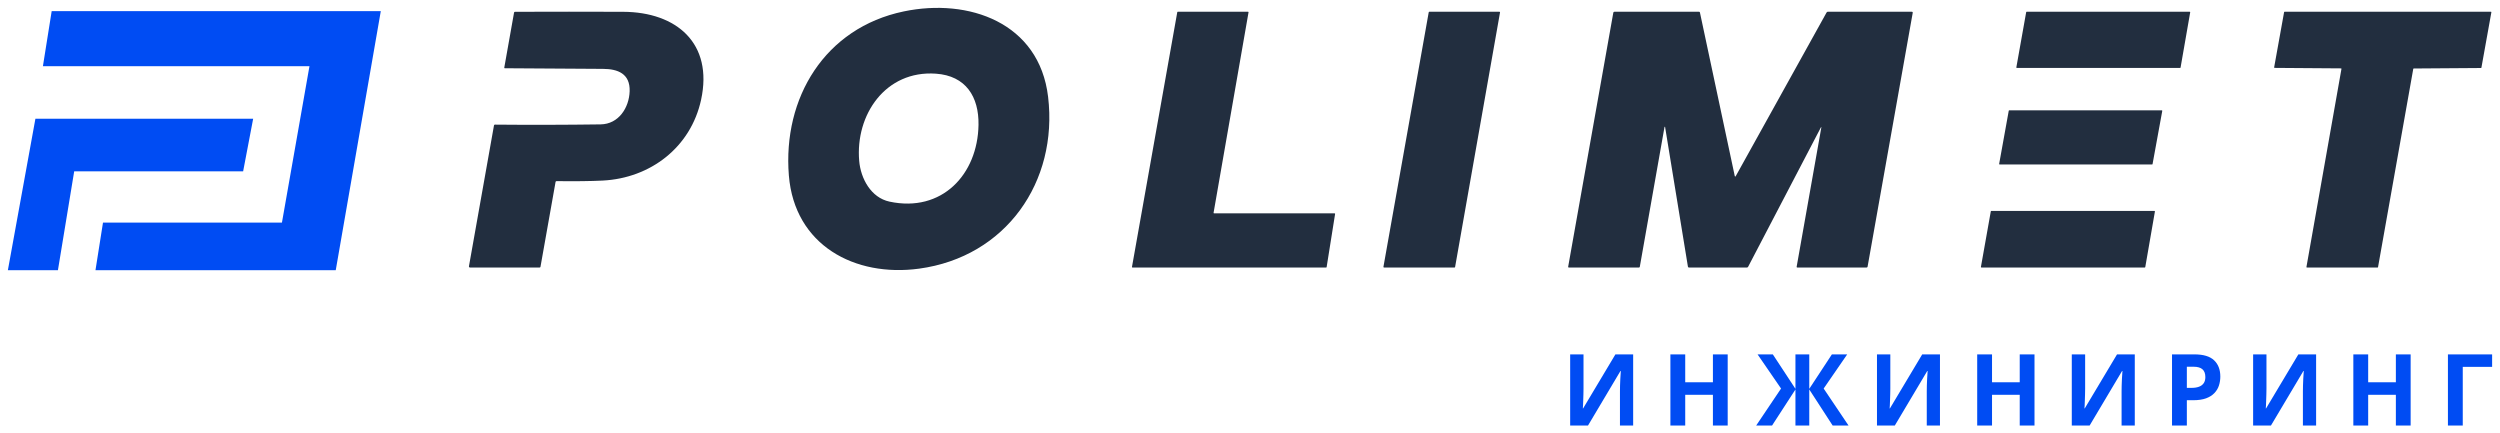
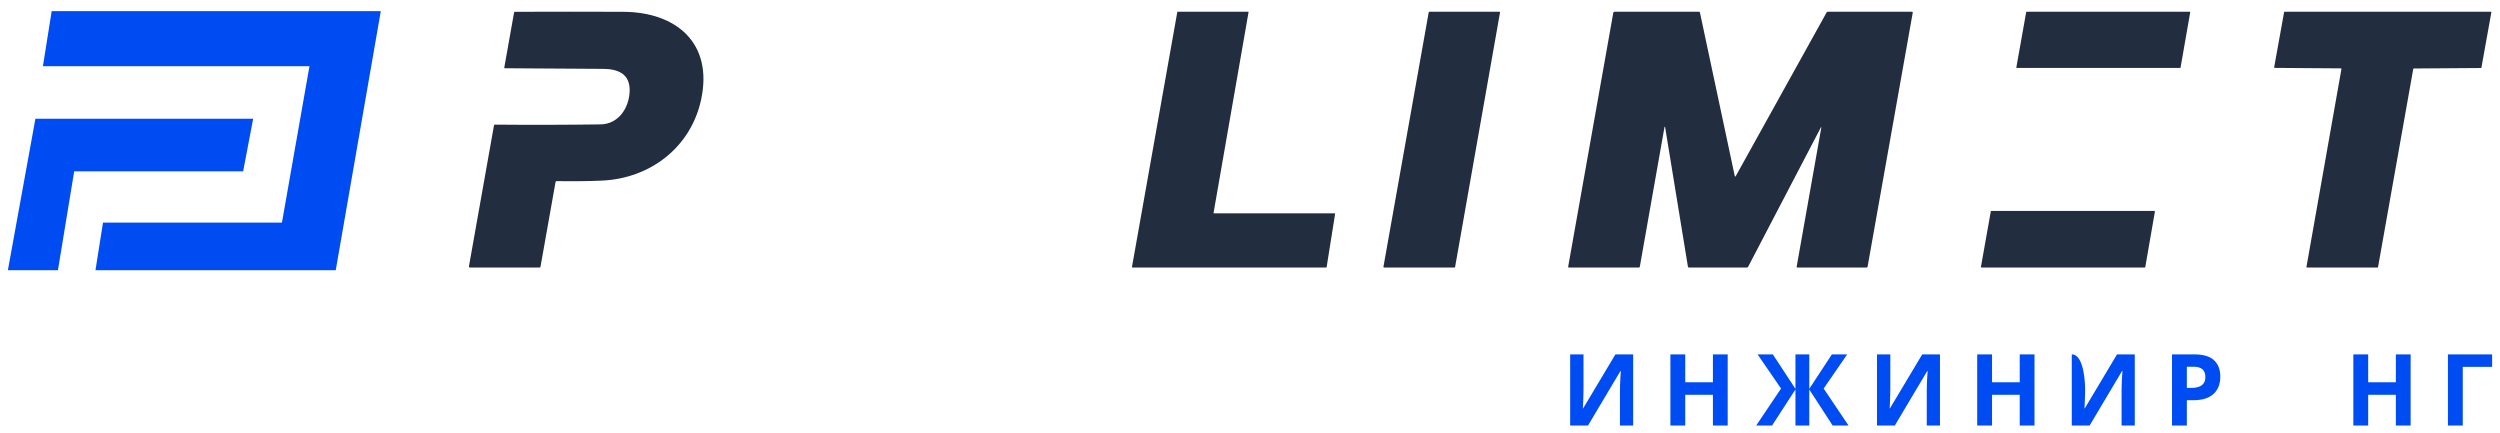
<svg xmlns="http://www.w3.org/2000/svg" viewBox="5154 4961 349.025 60.508">
  <path fill="#004CF3" fill-opacity="1" stroke="" stroke-opacity="1" stroke-width="1.1" fill-rule="evenodd" id="tSvg11239713d7b" d="M 5200.874 4998.719 C 5207.163 4962.554 5207.163 4962.554 5207.163 4962.554 C 5207.163 4962.554 5161.215 4962.554 5161.215 4962.554 C 5161.215 4962.554 5159.992 4970.241 5159.992 4970.241 C 5159.992 4970.241 5197.205 4970.241 5197.205 4970.241 C 5197.205 4970.241 5193.361 4992.08 5193.361 4992.08 C 5193.361 4992.08 5168.378 4992.08 5168.378 4992.08 C 5168.378 4992.08 5167.33 4998.719 5167.33 4998.719 C 5167.33 4998.719 5200.874 4998.719 5200.874 4998.719" stroke-linecap="butt" />
  <path fill="#004CF3" fill-opacity="1" stroke="" stroke-opacity="1" stroke-width="1.1" fill-rule="evenodd" id="tSvg104ed06a006" d="M 5164.359 4984.918 C 5162.088 4998.719 5162.088 4998.719 5162.088 4998.719 C 5162.088 4998.719 5155.1 4998.719 5155.1 4998.719 C 5155.1 4998.719 5158.943 4977.58 5158.943 4977.58 C 5158.943 4977.58 5189.343 4977.58 5189.343 4977.58 C 5189.343 4977.58 5187.945 4984.918 5187.945 4984.918 C 5187.945 4984.918 5164.359 4984.918 5164.359 4984.918" stroke-linecap="butt" />
-   <path fill="#222e3f" fill-opacity="1" stroke="" stroke-opacity="1" stroke-width="1.1" fill-rule="evenodd" id="tSvge68210ac92" d="M 5282.313 4998.507 C 5273.342 4999.724 5264.922 4995.252 5264.133 4985.496 C 5263.259 4974.663 5269.148 4964.896 5280.172 4962.594 C 5289.218 4960.704 5299.09 4964.141 5300.325 4974.515 C 5301.737 4986.395 5294.434 4996.862 5282.313 4998.507Z M 5273.952 4983.465 C 5274.163 4985.924 5275.592 4988.594 5278.182 4989.149 C 5285.481 4990.712 5290.496 4985.371 5290.61 4978.441 C 5290.676 4974.501 5288.84 4971.574 5284.655 4971.285 C 5277.629 4970.798 5273.397 4977.019 5273.952 4983.465Z" stroke-linecap="butt" />
  <path fill="#222e3f" fill-opacity="1" stroke="" stroke-opacity="1" stroke-width="1.1" fill-rule="evenodd" id="tSvg907d4f299c" d="M 5231.562 4986.401 C 5229.458 4998.242 5229.458 4998.242 5229.458 4998.242 C 5229.444 4998.313 5229.402 4998.349 5229.33 4998.349 C 5219.616 4998.349 5219.616 4998.349 5219.616 4998.349 C 5219.595 4998.349 5219.573 4998.344 5219.554 4998.335 C 5219.535 4998.326 5219.517 4998.313 5219.503 4998.297 C 5219.489 4998.28 5219.479 4998.26 5219.474 4998.24 C 5219.468 4998.219 5219.467 4998.197 5219.47 4998.176 C 5222.966 4978.504 5222.966 4978.504 5222.966 4978.504 C 5222.979 4978.434 5223.021 4978.399 5223.094 4978.399 C 5227.994 4978.445 5232.913 4978.433 5237.849 4978.365 C 5240.375 4978.329 5241.834 4976.032 5241.906 4973.734 C 5241.981 4971.296 5240.269 4970.625 5238.199 4970.616 C 5233.958 4970.593 5229.714 4970.566 5225.469 4970.534 C 5225.252 4970.532 5224.825 4970.534 5224.472 4970.534 C 5224.401 4970.508 5224.393 4970.49 5224.406 4970.416 C 5225.767 4962.757 5225.767 4962.757 5225.767 4962.757 C 5225.78 4962.685 5225.824 4962.648 5225.898 4962.648 C 5230.933 4962.629 5235.963 4962.629 5240.99 4962.648 C 5248.466 4962.676 5253.586 4967.054 5251.88 4974.926 C 5250.44 4981.57 5244.799 4985.876 5238.133 4986.21 C 5236.456 4986.293 5234.312 4986.319 5231.701 4986.287 C 5231.622 4986.286 5231.575 4986.324 5231.562 4986.401Z" stroke-linecap="butt" />
  <path fill="#222e3f" fill-opacity="1" stroke="" stroke-opacity="1" stroke-width="1.1" fill-rule="evenodd" id="tSvg11c5921fa8c" d="M 5340.392 4990.874 C 5339.212 4998.286 5339.212 4998.286 5339.212 4998.286 C 5339.209 4998.303 5339.201 4998.32 5339.187 4998.331 C 5339.174 4998.343 5339.157 4998.349 5339.139 4998.35 C 5312.109 4998.35 5312.109 4998.35 5312.109 4998.35 C 5312.098 4998.349 5312.087 4998.347 5312.077 4998.342 C 5312.067 4998.337 5312.059 4998.331 5312.052 4998.322 C 5312.045 4998.314 5312.04 4998.304 5312.037 4998.294 C 5312.035 4998.283 5312.034 4998.272 5312.036 4998.261 C 5318.359 4962.701 5318.359 4962.701 5318.359 4962.701 C 5318.362 4962.684 5318.372 4962.668 5318.386 4962.657 C 5318.399 4962.646 5318.417 4962.64 5318.434 4962.64 C 5328.233 4962.64 5328.233 4962.64 5328.233 4962.64 C 5328.244 4962.64 5328.255 4962.643 5328.264 4962.647 C 5328.274 4962.652 5328.283 4962.659 5328.29 4962.667 C 5328.297 4962.676 5328.302 4962.686 5328.304 4962.696 C 5328.307 4962.707 5328.308 4962.718 5328.306 4962.729 C 5323.429 4990.698 5323.429 4990.698 5323.429 4990.698 C 5323.427 4990.709 5323.428 4990.72 5323.43 4990.731 C 5323.433 4990.741 5323.438 4990.751 5323.445 4990.759 C 5323.452 4990.768 5323.461 4990.775 5323.47 4990.78 C 5323.48 4990.784 5323.491 4990.787 5323.502 4990.787 C 5340.318 4990.787 5340.318 4990.787 5340.318 4990.787 C 5340.328 4990.787 5340.339 4990.789 5340.349 4990.794 C 5340.359 4990.798 5340.368 4990.805 5340.375 4990.813 C 5340.382 4990.821 5340.387 4990.831 5340.39 4990.841 C 5340.393 4990.852 5340.394 4990.862 5340.392 4990.874Z" stroke-linecap="butt" />
  <path fill="#222e3f" fill-opacity="1" stroke="" stroke-opacity="1" stroke-width="1.1" fill-rule="evenodd" id="tSvgd0ba029fd5" d="M 5353.553 4962.64 C 5363.331 4962.64 5363.331 4962.64 5363.331 4962.64 C 5363.344 4962.64 5363.357 4962.643 5363.368 4962.649 C 5363.38 4962.654 5363.39 4962.662 5363.398 4962.672 C 5363.407 4962.682 5363.413 4962.694 5363.416 4962.706 C 5363.419 4962.719 5363.419 4962.732 5363.417 4962.745 C 5357.146 4998.277 5357.146 4998.277 5357.146 4998.277 C 5357.143 4998.298 5357.132 4998.316 5357.115 4998.33 C 5357.099 4998.343 5357.079 4998.35 5357.058 4998.35 C 5347.232 4998.35 5347.232 4998.35 5347.232 4998.35 C 5347.219 4998.35 5347.206 4998.347 5347.194 4998.342 C 5347.182 4998.337 5347.171 4998.328 5347.163 4998.318 C 5347.154 4998.308 5347.148 4998.297 5347.145 4998.284 C 5347.142 4998.271 5347.141 4998.258 5347.143 4998.245 C 5353.464 4962.713 5353.464 4962.713 5353.464 4962.713 C 5353.468 4962.692 5353.479 4962.673 5353.495 4962.66 C 5353.511 4962.647 5353.532 4962.64 5353.553 4962.64Z" stroke-linecap="butt" />
  <path fill="#222e3f" fill-opacity="1" stroke="" stroke-opacity="1" stroke-width="1.1" fill-rule="evenodd" id="tSvg13025212a46" d="M 5396.344 4985.56 C 5409.008 4962.745 5409.008 4962.745 5409.008 4962.745 C 5409.047 4962.675 5409.107 4962.64 5409.188 4962.64 C 5420.897 4962.64 5420.897 4962.64 5420.897 4962.64 C 5421.007 4962.64 5421.053 4962.694 5421.033 4962.804 C 5414.735 4998.224 5414.735 4998.224 5414.735 4998.224 C 5414.722 4998.308 5414.672 4998.35 5414.587 4998.35 C 5404.919 4998.35 5404.919 4998.35 5404.919 4998.35 C 5404.905 4998.349 5404.892 4998.347 5404.88 4998.341 C 5404.868 4998.335 5404.858 4998.327 5404.849 4998.317 C 5404.841 4998.307 5404.835 4998.295 5404.831 4998.282 C 5404.828 4998.269 5404.828 4998.256 5404.83 4998.243 C 5408.269 4978.839 5408.269 4978.839 5408.269 4978.839 C 5408.297 4978.678 5408.274 4978.671 5408.198 4978.816 C 5398.056 4998.243 5398.056 4998.243 5398.056 4998.243 C 5398.02 4998.314 5397.961 4998.35 5397.881 4998.35 C 5389.795 4998.35 5389.795 4998.35 5389.795 4998.35 C 5389.712 4998.35 5389.663 4998.308 5389.65 4998.224 C 5386.463 4978.728 5386.463 4978.728 5386.463 4978.728 C 5386.461 4978.719 5386.456 4978.711 5386.449 4978.705 C 5386.441 4978.699 5386.433 4978.696 5386.423 4978.696 C 5386.414 4978.696 5386.405 4978.699 5386.398 4978.705 C 5386.391 4978.711 5386.386 4978.719 5386.383 4978.728 C 5382.933 4998.247 5382.933 4998.247 5382.933 4998.247 C 5382.921 4998.316 5382.88 4998.35 5382.81 4998.35 C 5373.025 4998.35 5373.025 4998.35 5373.025 4998.35 C 5372.949 4998.35 5372.918 4998.313 5372.932 4998.238 C 5379.23 4962.792 5379.23 4962.792 5379.23 4962.792 C 5379.248 4962.691 5379.31 4962.64 5379.414 4962.64 C 5391.205 4962.64 5391.205 4962.64 5391.205 4962.64 C 5391.272 4962.64 5391.312 4962.673 5391.326 4962.738 C 5396.182 4985.537 5396.182 4985.537 5396.182 4985.537 C 5396.215 4985.688 5396.269 4985.695 5396.344 4985.56Z" stroke-linecap="butt" />
  <path fill="#222e3f" fill-opacity="1" stroke="" stroke-opacity="1" stroke-width="1.1" fill-rule="evenodd" id="tSvg5b141bc8d3" d="M 5436.95 4962.64 C 5459.7 4962.64 5459.7 4962.64 5459.7 4962.64 C 5459.71 4962.64 5459.721 4962.643 5459.731 4962.647 C 5459.741 4962.652 5459.75 4962.659 5459.757 4962.667 C 5459.763 4962.676 5459.768 4962.686 5459.771 4962.696 C 5459.774 4962.707 5459.774 4962.718 5459.772 4962.729 C 5458.43 4970.426 5458.43 4970.426 5458.43 4970.426 C 5458.427 4970.443 5458.418 4970.459 5458.404 4970.47 C 5458.391 4970.481 5458.373 4970.487 5458.355 4970.487 C 5435.576 4970.487 5435.576 4970.487 5435.576 4970.487 C 5435.565 4970.487 5435.554 4970.484 5435.544 4970.48 C 5435.535 4970.475 5435.526 4970.468 5435.519 4970.46 C 5435.512 4970.451 5435.507 4970.441 5435.505 4970.431 C 5435.502 4970.42 5435.501 4970.409 5435.503 4970.398 C 5436.875 4962.701 5436.875 4962.701 5436.875 4962.701 C 5436.878 4962.684 5436.887 4962.668 5436.901 4962.657 C 5436.915 4962.646 5436.932 4962.64 5436.95 4962.64Z" stroke-linecap="butt" />
  <path fill="#222e3f" fill-opacity="1" stroke="" stroke-opacity="1" stroke-width="1.1" fill-rule="evenodd" id="tSvg165b9ae6e2b" d="M 5490.915 4970.619 C 5485.998 4998.291 5485.998 4998.291 5485.998 4998.291 C 5485.995 4998.307 5485.986 4998.323 5485.974 4998.333 C 5485.96 4998.344 5485.944 4998.35 5485.927 4998.35 C 5476.074 4998.35 5476.074 4998.35 5476.074 4998.35 C 5476.064 4998.35 5476.053 4998.348 5476.044 4998.344 C 5476.035 4998.339 5476.026 4998.333 5476.02 4998.325 C 5476.013 4998.318 5476.008 4998.308 5476.005 4998.299 C 5476.002 4998.289 5476.002 4998.278 5476.003 4998.268 C 5480.889 4970.628 5480.889 4970.628 5480.889 4970.628 C 5480.891 4970.618 5480.89 4970.607 5480.887 4970.598 C 5480.885 4970.588 5480.88 4970.578 5480.873 4970.571 C 5480.866 4970.563 5480.858 4970.557 5480.849 4970.552 C 5480.839 4970.548 5480.829 4970.546 5480.819 4970.546 C 5471.564 4970.478 5471.564 4970.478 5471.564 4970.478 C 5471.553 4970.478 5471.543 4970.475 5471.534 4970.471 C 5471.525 4970.467 5471.517 4970.46 5471.511 4970.453 C 5471.504 4970.445 5471.5 4970.436 5471.497 4970.426 C 5471.494 4970.416 5471.494 4970.406 5471.495 4970.396 C 5472.883 4962.697 5472.883 4962.697 5472.883 4962.697 C 5472.886 4962.681 5472.895 4962.666 5472.908 4962.656 C 5472.921 4962.645 5472.937 4962.64 5472.954 4962.64 C 5501.751 4962.64 5501.751 4962.64 5501.751 4962.64 C 5501.761 4962.64 5501.771 4962.643 5501.78 4962.647 C 5501.789 4962.651 5501.797 4962.658 5501.804 4962.665 C 5501.81 4962.673 5501.815 4962.682 5501.817 4962.692 C 5501.82 4962.702 5501.821 4962.712 5501.819 4962.722 C 5500.432 4970.437 5500.432 4970.437 5500.432 4970.437 C 5500.428 4970.453 5500.42 4970.468 5500.407 4970.478 C 5500.394 4970.489 5500.378 4970.494 5500.361 4970.494 C 5490.986 4970.562 5490.986 4970.562 5490.986 4970.562 C 5490.969 4970.562 5490.953 4970.567 5490.94 4970.578 C 5490.927 4970.588 5490.918 4970.603 5490.915 4970.619Z" stroke-linecap="butt" />
-   <path fill="#222e3f" fill-opacity="1" stroke="" stroke-opacity="1" stroke-width="1.1" fill-rule="evenodd" id="tSvgb53e4e655b" d="M 5434.516 4976.401 C 5455.794 4976.401 5455.794 4976.401 5455.794 4976.401 C 5455.805 4976.401 5455.817 4976.403 5455.827 4976.408 C 5455.838 4976.413 5455.847 4976.42 5455.854 4976.428 C 5455.862 4976.437 5455.867 4976.447 5455.87 4976.458 C 5455.873 4976.469 5455.873 4976.481 5455.872 4976.492 C 5454.52 4983.9 5454.52 4983.9 5454.52 4983.9 C 5454.518 4983.918 5454.508 4983.934 5454.494 4983.946 C 5454.481 4983.957 5454.463 4983.964 5454.446 4983.964 C 5433.181 4983.964 5433.181 4983.964 5433.181 4983.964 C 5433.169 4983.964 5433.158 4983.962 5433.148 4983.957 C 5433.138 4983.952 5433.128 4983.945 5433.121 4983.937 C 5433.114 4983.928 5433.108 4983.918 5433.105 4983.907 C 5433.102 4983.896 5433.102 4983.884 5433.104 4983.873 C 5434.441 4976.465 5434.441 4976.465 5434.441 4976.465 C 5434.444 4976.447 5434.453 4976.431 5434.467 4976.42 C 5434.481 4976.408 5434.498 4976.402 5434.516 4976.401Z" stroke-linecap="butt" />
  <path fill="#222e3f" fill-opacity="1" stroke="" stroke-opacity="1" stroke-width="1.1" fill-rule="evenodd" id="tSvgb7fb700396" d="M 5432.012 4990.445 C 5454.766 4990.445 5454.766 4990.445 5454.766 4990.445 C 5454.778 4990.445 5454.789 4990.448 5454.8 4990.452 C 5454.811 4990.457 5454.82 4990.464 5454.828 4990.473 C 5454.835 4990.482 5454.841 4990.493 5454.844 4990.504 C 5454.847 4990.515 5454.848 4990.527 5454.846 4990.539 C 5453.502 4998.283 5453.502 4998.283 5453.502 4998.283 C 5453.499 4998.302 5453.489 4998.318 5453.475 4998.33 C 5453.461 4998.342 5453.443 4998.349 5453.424 4998.349 C 5430.638 4998.349 5430.638 4998.349 5430.638 4998.349 C 5430.626 4998.349 5430.615 4998.347 5430.604 4998.342 C 5430.594 4998.337 5430.584 4998.33 5430.577 4998.321 C 5430.569 4998.313 5430.563 4998.302 5430.56 4998.291 C 5430.557 4998.279 5430.557 4998.267 5430.558 4998.256 C 5431.935 4990.512 5431.935 4990.512 5431.935 4990.512 C 5431.938 4990.493 5431.947 4990.476 5431.961 4990.464 C 5431.975 4990.452 5431.993 4990.446 5432.012 4990.445Z" stroke-linecap="butt" />
  <path fill="#004CF3" fill-opacity="1" stroke="" stroke-opacity="1" stroke-width="1.1" fill-rule="evenodd" id="tSvg1e10254400" d="M 5373.211 5010.475 C 5375.074 5010.475 5375.074 5010.475 5375.074 5010.475 C 5375.074 5010.475 5375.074 5015.271 5375.074 5015.271 C 5375.074 5015.507 5375.07 5015.767 5375.061 5016.052 C 5375.056 5016.338 5375.047 5016.619 5375.034 5016.895 C 5375.025 5017.167 5375.016 5017.405 5375.007 5017.608 C 5374.998 5017.812 5374.989 5017.948 5374.98 5018.016 C 5375.02 5018.016 5375.02 5018.016 5375.02 5018.016 C 5375.02 5018.016 5379.527 5010.475 5379.527 5010.475 C 5379.527 5010.475 5382.005 5010.475 5382.005 5010.475 C 5382.005 5010.475 5382.005 5020.408 5382.005 5020.408 C 5382.005 5020.408 5380.162 5020.408 5380.162 5020.408 C 5380.162 5020.408 5380.162 5015.638 5380.162 5015.638 C 5380.162 5015.384 5380.166 5015.108 5380.175 5014.809 C 5380.184 5014.51 5380.195 5014.22 5380.209 5013.94 C 5380.227 5013.659 5380.242 5013.416 5380.255 5013.212 C 5380.269 5013.004 5380.278 5012.866 5380.282 5012.798 C 5380.229 5012.798 5380.229 5012.798 5380.229 5012.798 C 5380.229 5012.798 5375.702 5020.408 5375.702 5020.408 C 5375.702 5020.408 5373.211 5020.408 5373.211 5020.408 C 5373.211 5020.408 5373.211 5010.475 5373.211 5010.475" stroke-linecap="butt" />
  <path fill="#004CF3" fill-opacity="1" stroke="" stroke-opacity="1" stroke-width="1.1" fill-rule="evenodd" id="tSvgdeb8e74c7c" d="M 5395.203 5020.408 C 5393.14 5020.408 5393.14 5020.408 5393.14 5020.408 C 5393.14 5020.408 5393.14 5016.12 5393.14 5016.12 C 5393.14 5016.12 5389.274 5016.12 5389.274 5016.12 C 5389.274 5016.12 5389.274 5020.408 5389.274 5020.408 C 5389.274 5020.408 5387.204 5020.408 5387.204 5020.408 C 5387.204 5020.408 5387.204 5010.475 5387.204 5010.475 C 5387.204 5010.475 5389.274 5010.475 5389.274 5010.475 C 5389.274 5010.475 5389.274 5014.368 5389.274 5014.368 C 5389.274 5014.368 5393.14 5014.368 5393.14 5014.368 C 5393.14 5014.368 5393.14 5010.475 5393.14 5010.475 C 5393.14 5010.475 5395.203 5010.475 5395.203 5010.475 C 5395.203 5010.475 5395.203 5020.408 5395.203 5020.408" stroke-linecap="butt" />
  <path fill="#004CF3" fill-opacity="1" stroke="" stroke-opacity="1" stroke-width="1.1" fill-rule="evenodd" id="tSvge0f66bb822" d="M 5402.653 5015.244 C 5399.374 5010.475 5399.374 5010.475 5399.374 5010.475 C 5399.374 5010.475 5401.504 5010.475 5401.504 5010.475 C 5401.504 5010.475 5404.662 5015.285 5404.662 5015.285 C 5404.662 5015.285 5404.662 5010.475 5404.662 5010.475 C 5404.662 5010.475 5406.592 5010.475 5406.592 5010.475 C 5406.592 5010.475 5406.592 5015.285 5406.592 5015.285 C 5406.592 5015.285 5409.75 5010.475 5409.75 5010.475 C 5409.75 5010.475 5411.887 5010.475 5411.887 5010.475 C 5411.887 5010.475 5408.602 5015.244 5408.602 5015.244 C 5408.602 5015.244 5412.074 5020.408 5412.074 5020.408 C 5412.074 5020.408 5409.857 5020.408 5409.857 5020.408 C 5409.857 5020.408 5406.592 5015.373 5406.592 5015.373 C 5406.592 5015.373 5406.592 5020.408 5406.592 5020.408 C 5406.592 5020.408 5404.662 5020.408 5404.662 5020.408 C 5404.662 5020.408 5404.662 5015.373 5404.662 5015.373 C 5404.662 5015.373 5401.397 5020.408 5401.397 5020.408 C 5401.397 5020.408 5399.18 5020.408 5399.18 5020.408 C 5399.18 5020.408 5402.653 5015.244 5402.653 5015.244" stroke-linecap="butt" />
  <path fill="#004CF3" fill-opacity="1" stroke="" stroke-opacity="1" stroke-width="1.1" fill-rule="evenodd" id="tSvg945f9e28b2" d="M 5416.045 5010.475 C 5417.908 5010.475 5417.908 5010.475 5417.908 5010.475 C 5417.908 5010.475 5417.908 5015.271 5417.908 5015.271 C 5417.908 5015.507 5417.903 5015.767 5417.894 5016.052 C 5417.89 5016.338 5417.881 5016.619 5417.867 5016.895 C 5417.859 5017.167 5417.85 5017.405 5417.841 5017.608 C 5417.832 5017.812 5417.823 5017.948 5417.814 5018.016 C 5417.854 5018.016 5417.854 5018.016 5417.854 5018.016 C 5417.854 5018.016 5422.361 5010.475 5422.361 5010.475 C 5422.361 5010.475 5424.839 5010.475 5424.839 5010.475 C 5424.839 5010.475 5424.839 5020.408 5424.839 5020.408 C 5424.839 5020.408 5422.996 5020.408 5422.996 5020.408 C 5422.996 5020.408 5422.996 5015.638 5422.996 5015.638 C 5422.996 5015.384 5423 5015.108 5423.009 5014.809 C 5423.018 5014.51 5423.029 5014.22 5423.043 5013.94 C 5423.06 5013.659 5423.076 5013.416 5423.089 5013.212 C 5423.103 5013.004 5423.111 5012.866 5423.116 5012.798 C 5423.062 5012.798 5423.062 5012.798 5423.062 5012.798 C 5423.062 5012.798 5418.535 5020.408 5418.535 5020.408 C 5418.535 5020.408 5416.045 5020.408 5416.045 5020.408 C 5416.045 5020.408 5416.045 5010.475 5416.045 5010.475" stroke-linecap="butt" />
  <path fill="#004CF3" fill-opacity="1" stroke="" stroke-opacity="1" stroke-width="1.1" fill-rule="evenodd" id="tSvg108b09694d5" d="M 5438.037 5020.408 C 5435.974 5020.408 5435.974 5020.408 5435.974 5020.408 C 5435.974 5020.408 5435.974 5016.12 5435.974 5016.12 C 5435.974 5016.12 5432.107 5016.12 5432.107 5016.12 C 5432.107 5016.12 5432.107 5020.408 5432.107 5020.408 C 5432.107 5020.408 5430.037 5020.408 5430.037 5020.408 C 5430.037 5020.408 5430.037 5010.475 5430.037 5010.475 C 5430.037 5010.475 5432.107 5010.475 5432.107 5010.475 C 5432.107 5010.475 5432.107 5014.368 5432.107 5014.368 C 5432.107 5014.368 5435.974 5014.368 5435.974 5014.368 C 5435.974 5014.368 5435.974 5010.475 5435.974 5010.475 C 5435.974 5010.475 5438.037 5010.475 5438.037 5010.475 C 5438.037 5010.475 5438.037 5020.408 5438.037 5020.408" stroke-linecap="butt" />
-   <path fill="#004CF3" fill-opacity="1" stroke="" stroke-opacity="1" stroke-width="1.1" fill-rule="evenodd" id="tSvgdcf7cc52fd" d="M 5443.242 5010.475 C 5445.106 5010.475 5445.106 5010.475 5445.106 5010.475 C 5445.106 5010.475 5445.106 5015.271 5445.106 5015.271 C 5445.106 5015.507 5445.101 5015.767 5445.092 5016.052 C 5445.088 5016.338 5445.079 5016.619 5445.065 5016.895 C 5445.056 5017.167 5445.048 5017.405 5445.039 5017.608 C 5445.03 5017.812 5445.021 5017.948 5445.012 5018.016 C 5445.052 5018.016 5445.052 5018.016 5445.052 5018.016 C 5445.052 5018.016 5449.559 5010.475 5449.559 5010.475 C 5449.559 5010.475 5452.037 5010.475 5452.037 5010.475 C 5452.037 5010.475 5452.037 5020.408 5452.037 5020.408 C 5452.037 5020.408 5450.194 5020.408 5450.194 5020.408 C 5450.194 5020.408 5450.194 5015.638 5450.194 5015.638 C 5450.194 5015.384 5450.198 5015.108 5450.207 5014.809 C 5450.216 5014.51 5450.227 5014.22 5450.241 5013.94 C 5450.258 5013.659 5450.274 5013.416 5450.287 5013.212 C 5450.301 5013.004 5450.309 5012.866 5450.314 5012.798 C 5450.26 5012.798 5450.26 5012.798 5450.26 5012.798 C 5450.26 5012.798 5445.733 5020.408 5445.733 5020.408 C 5445.733 5020.408 5443.242 5020.408 5443.242 5020.408 C 5443.242 5020.408 5443.242 5010.475 5443.242 5010.475" stroke-linecap="butt" />
+   <path fill="#004CF3" fill-opacity="1" stroke="" stroke-opacity="1" stroke-width="1.1" fill-rule="evenodd" id="tSvgdcf7cc52fd" d="M 5443.242 5010.475 C 5445.106 5010.475 5445.106 5015.271 5445.106 5015.271 C 5445.106 5015.507 5445.101 5015.767 5445.092 5016.052 C 5445.088 5016.338 5445.079 5016.619 5445.065 5016.895 C 5445.056 5017.167 5445.048 5017.405 5445.039 5017.608 C 5445.03 5017.812 5445.021 5017.948 5445.012 5018.016 C 5445.052 5018.016 5445.052 5018.016 5445.052 5018.016 C 5445.052 5018.016 5449.559 5010.475 5449.559 5010.475 C 5449.559 5010.475 5452.037 5010.475 5452.037 5010.475 C 5452.037 5010.475 5452.037 5020.408 5452.037 5020.408 C 5452.037 5020.408 5450.194 5020.408 5450.194 5020.408 C 5450.194 5020.408 5450.194 5015.638 5450.194 5015.638 C 5450.194 5015.384 5450.198 5015.108 5450.207 5014.809 C 5450.216 5014.51 5450.227 5014.22 5450.241 5013.94 C 5450.258 5013.659 5450.274 5013.416 5450.287 5013.212 C 5450.301 5013.004 5450.309 5012.866 5450.314 5012.798 C 5450.26 5012.798 5450.26 5012.798 5450.26 5012.798 C 5450.26 5012.798 5445.733 5020.408 5445.733 5020.408 C 5445.733 5020.408 5443.242 5020.408 5443.242 5020.408 C 5443.242 5020.408 5443.242 5010.475 5443.242 5010.475" stroke-linecap="butt" />
  <path fill="#004CF3" fill-opacity="1" stroke="" stroke-opacity="1" stroke-width="1.1" fill-rule="evenodd" id="tSvg8e5e9735ce" d="M 5460.354 5010.475 C 5461.614 5010.475 5462.533 5010.751 5463.112 5011.304 C 5463.69 5011.852 5463.979 5012.608 5463.979 5013.573 C 5463.979 5014.008 5463.915 5014.424 5463.786 5014.823 C 5463.657 5015.217 5463.446 5015.568 5463.152 5015.876 C 5462.862 5016.184 5462.475 5016.429 5461.99 5016.61 C 5461.504 5016.786 5460.906 5016.875 5460.193 5016.875 C 5459.306 5016.875 5459.306 5016.875 5459.306 5016.875 C 5459.306 5016.875 5459.306 5020.408 5459.306 5020.408 C 5459.306 5020.408 5457.235 5020.408 5457.235 5020.408 C 5457.235 5020.408 5457.235 5010.475 5457.235 5010.475 C 5457.235 5010.475 5460.354 5010.475 5460.354 5010.475 M 5460.247 5012.2 C 5459.306 5012.2 5459.306 5012.2 5459.306 5012.2 C 5459.306 5012.2 5459.306 5015.149 5459.306 5015.149 C 5459.306 5015.149 5459.986 5015.149 5459.986 5015.149 C 5460.374 5015.149 5460.71 5015.097 5460.995 5014.993 C 5461.28 5014.889 5461.5 5014.726 5461.656 5014.503 C 5461.812 5014.281 5461.889 5013.996 5461.889 5013.647 C 5461.889 5013.158 5461.756 5012.796 5461.489 5012.56 C 5461.222 5012.32 5460.808 5012.2 5460.247 5012.2Z" stroke-linecap="butt" />
-   <path fill="#004CF3" fill-opacity="1" stroke="" stroke-opacity="1" stroke-width="1.1" fill-rule="evenodd" id="tSvg178b3033d2" d="M 5468.558 5010.475 C 5470.421 5010.475 5470.421 5010.475 5470.421 5010.475 C 5470.421 5010.475 5470.421 5015.271 5470.421 5015.271 C 5470.421 5015.507 5470.416 5015.767 5470.407 5016.052 C 5470.403 5016.338 5470.394 5016.619 5470.38 5016.895 C 5470.372 5017.167 5470.363 5017.405 5470.354 5017.608 C 5470.345 5017.812 5470.336 5017.948 5470.327 5018.016 C 5470.367 5018.016 5470.367 5018.016 5470.367 5018.016 C 5470.367 5018.016 5474.874 5010.475 5474.874 5010.475 C 5474.874 5010.475 5477.352 5010.475 5477.352 5010.475 C 5477.352 5010.475 5477.352 5020.408 5477.352 5020.408 C 5477.352 5020.408 5475.509 5020.408 5475.509 5020.408 C 5475.509 5020.408 5475.509 5015.638 5475.509 5015.638 C 5475.509 5015.384 5475.513 5015.108 5475.522 5014.809 C 5475.531 5014.51 5475.542 5014.22 5475.555 5013.94 C 5475.573 5013.659 5475.589 5013.416 5475.602 5013.212 C 5475.615 5013.004 5475.624 5012.866 5475.629 5012.798 C 5475.575 5012.798 5475.575 5012.798 5475.575 5012.798 C 5475.575 5012.798 5471.048 5020.408 5471.048 5020.408 C 5471.048 5020.408 5468.558 5020.408 5468.558 5020.408 C 5468.558 5020.408 5468.558 5010.475 5468.558 5010.475" stroke-linecap="butt" />
  <path fill="#004CF3" fill-opacity="1" stroke="" stroke-opacity="1" stroke-width="1.1" fill-rule="evenodd" id="tSvg105f3fabb82" d="M 5490.55 5020.408 C 5488.487 5020.408 5488.487 5020.408 5488.487 5020.408 C 5488.487 5020.408 5488.487 5016.12 5488.487 5016.12 C 5488.487 5016.12 5484.621 5016.12 5484.621 5016.12 C 5484.621 5016.12 5484.621 5020.408 5484.621 5020.408 C 5484.621 5020.408 5482.55 5020.408 5482.55 5020.408 C 5482.55 5020.408 5482.55 5010.475 5482.55 5010.475 C 5482.55 5010.475 5484.621 5010.475 5484.621 5010.475 C 5484.621 5010.475 5484.621 5014.368 5484.621 5014.368 C 5484.621 5014.368 5488.487 5014.368 5488.487 5014.368 C 5488.487 5014.368 5488.487 5010.475 5488.487 5010.475 C 5488.487 5010.475 5490.55 5010.475 5490.55 5010.475 C 5490.55 5010.475 5490.55 5020.408 5490.55 5020.408" stroke-linecap="butt" />
  <path fill="#004CF3" fill-opacity="1" stroke="" stroke-opacity="1" stroke-width="1.1" fill-rule="evenodd" id="tSvg9d61282d8c" d="M 5501.925 5010.475 C 5501.925 5012.214 5501.925 5012.214 5501.925 5012.214 C 5501.925 5012.214 5497.826 5012.214 5497.826 5012.214 C 5497.826 5012.214 5497.826 5020.408 5497.826 5020.408 C 5497.826 5020.408 5495.755 5020.408 5495.755 5020.408 C 5495.755 5020.408 5495.755 5010.475 5495.755 5010.475 C 5495.755 5010.475 5501.925 5010.475 5501.925 5010.475" stroke-linecap="butt" />
  <defs> </defs>
</svg>